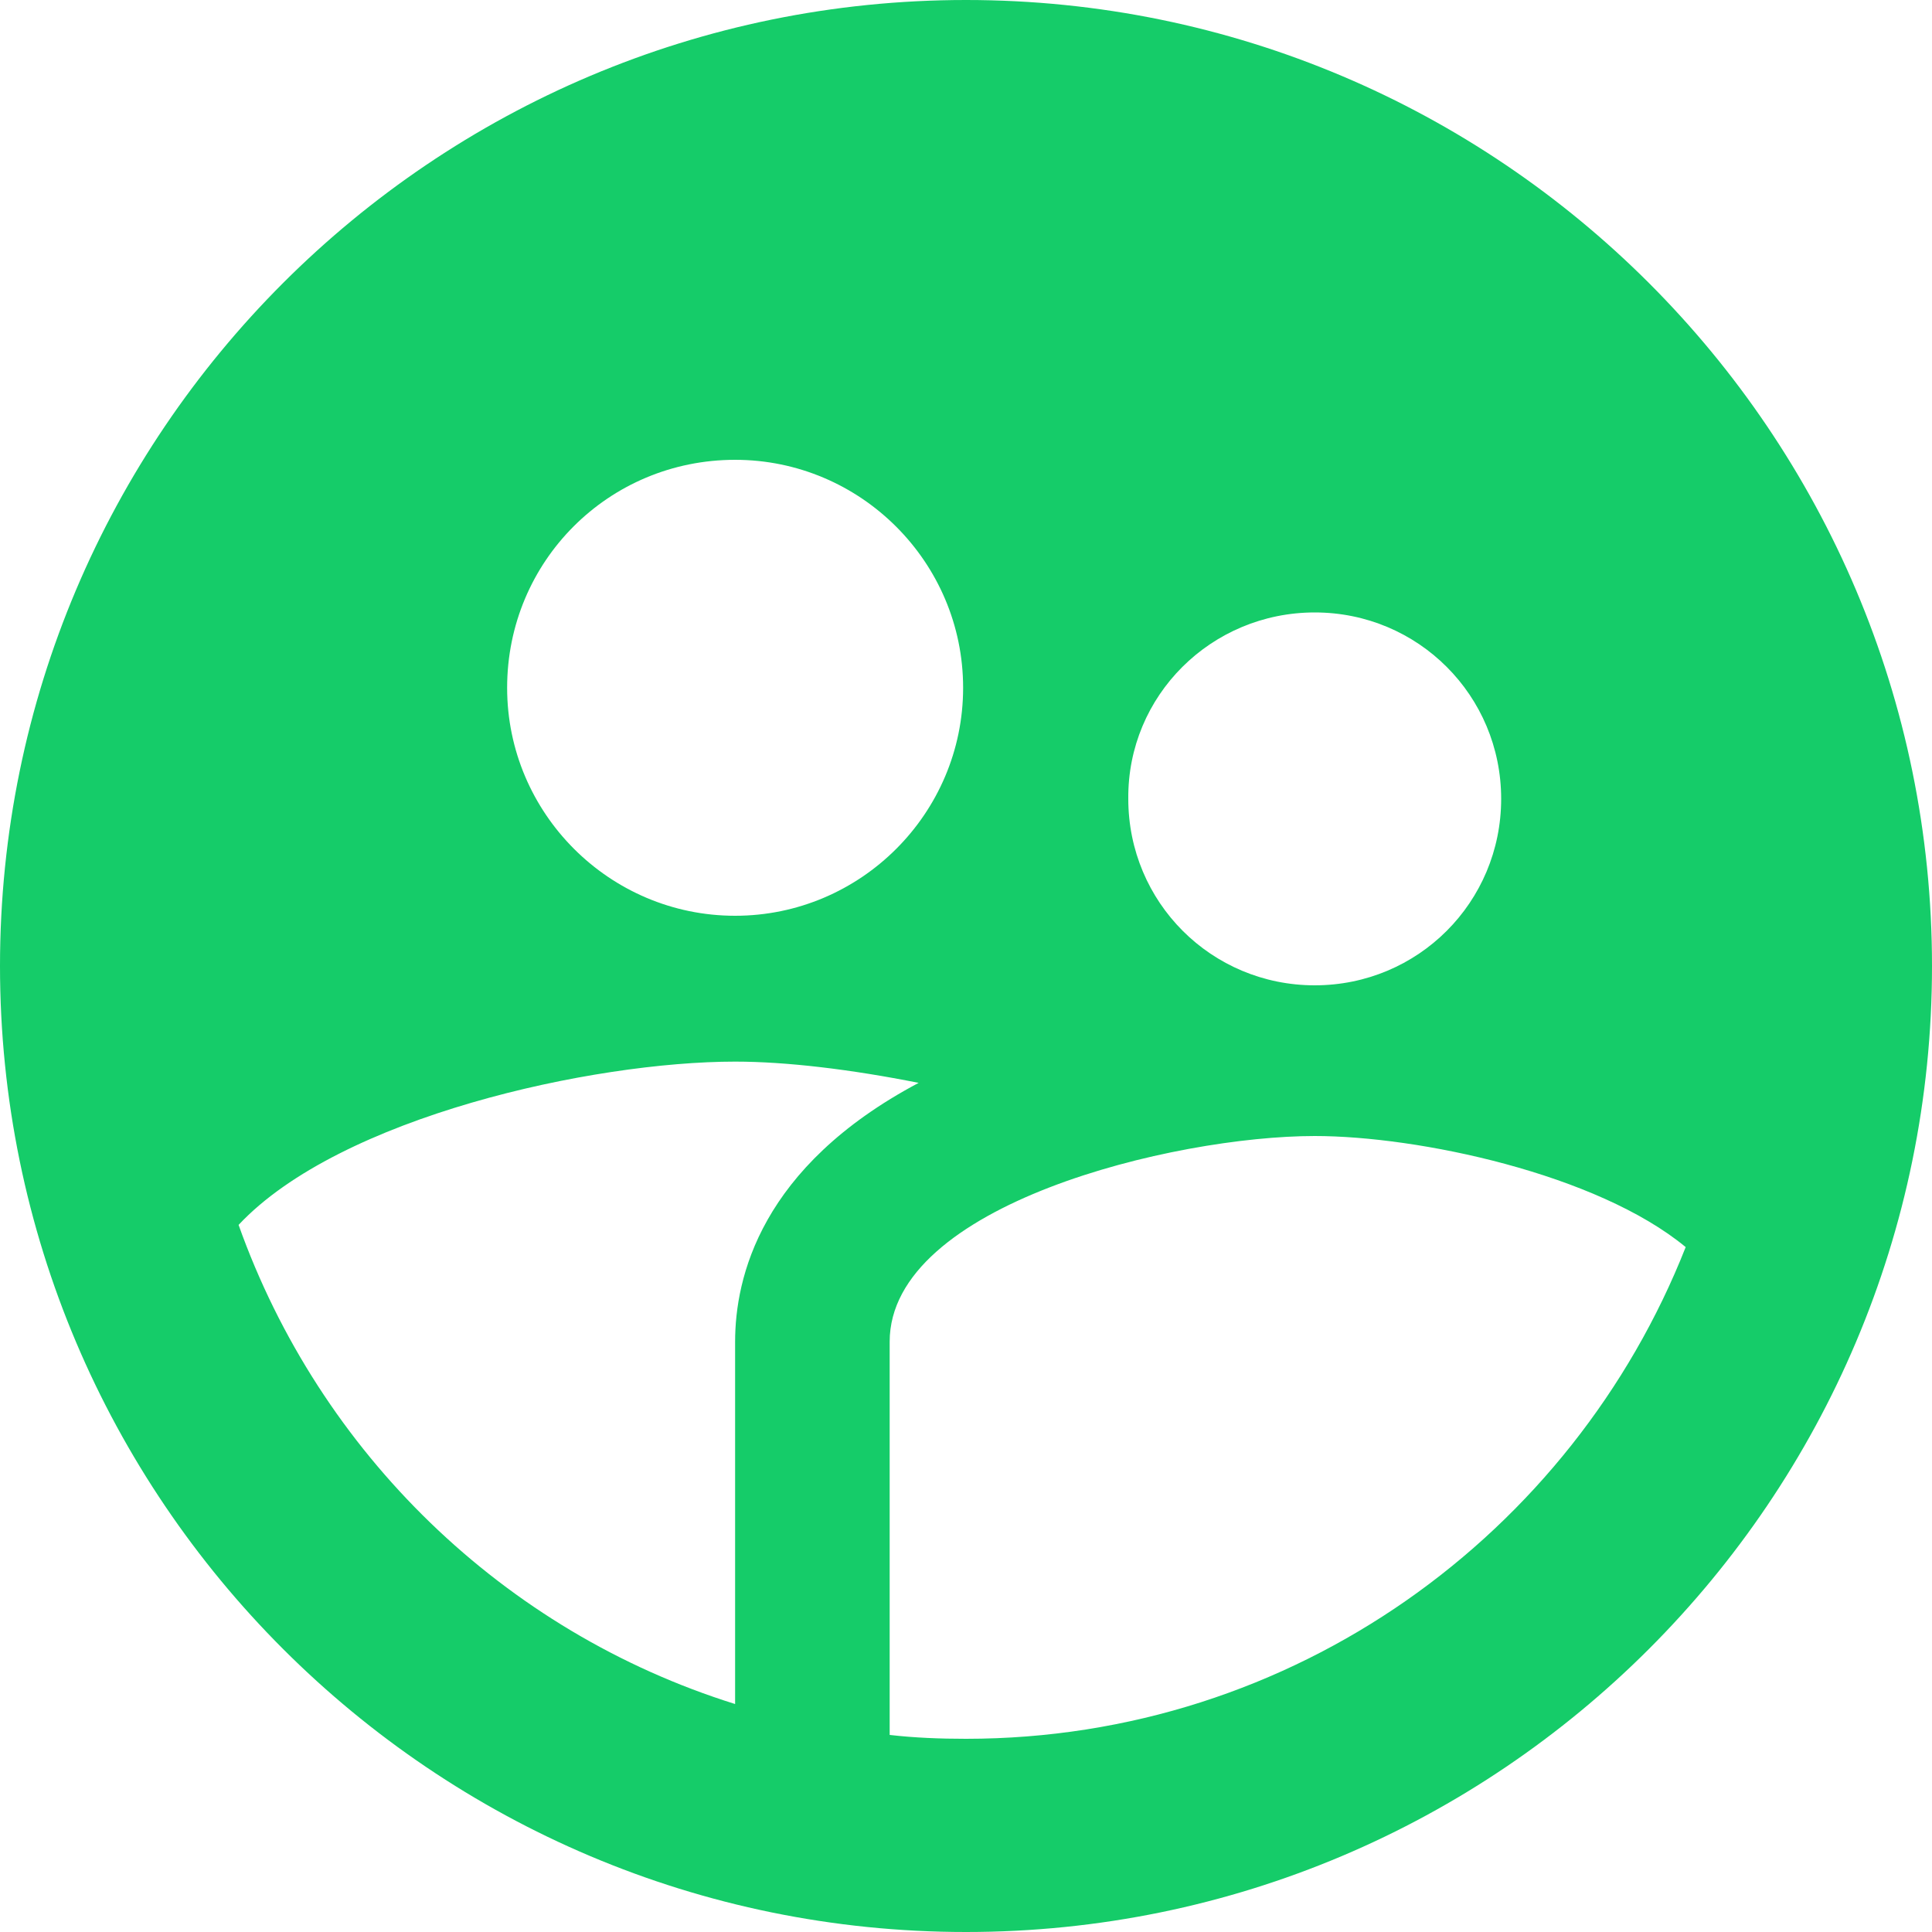
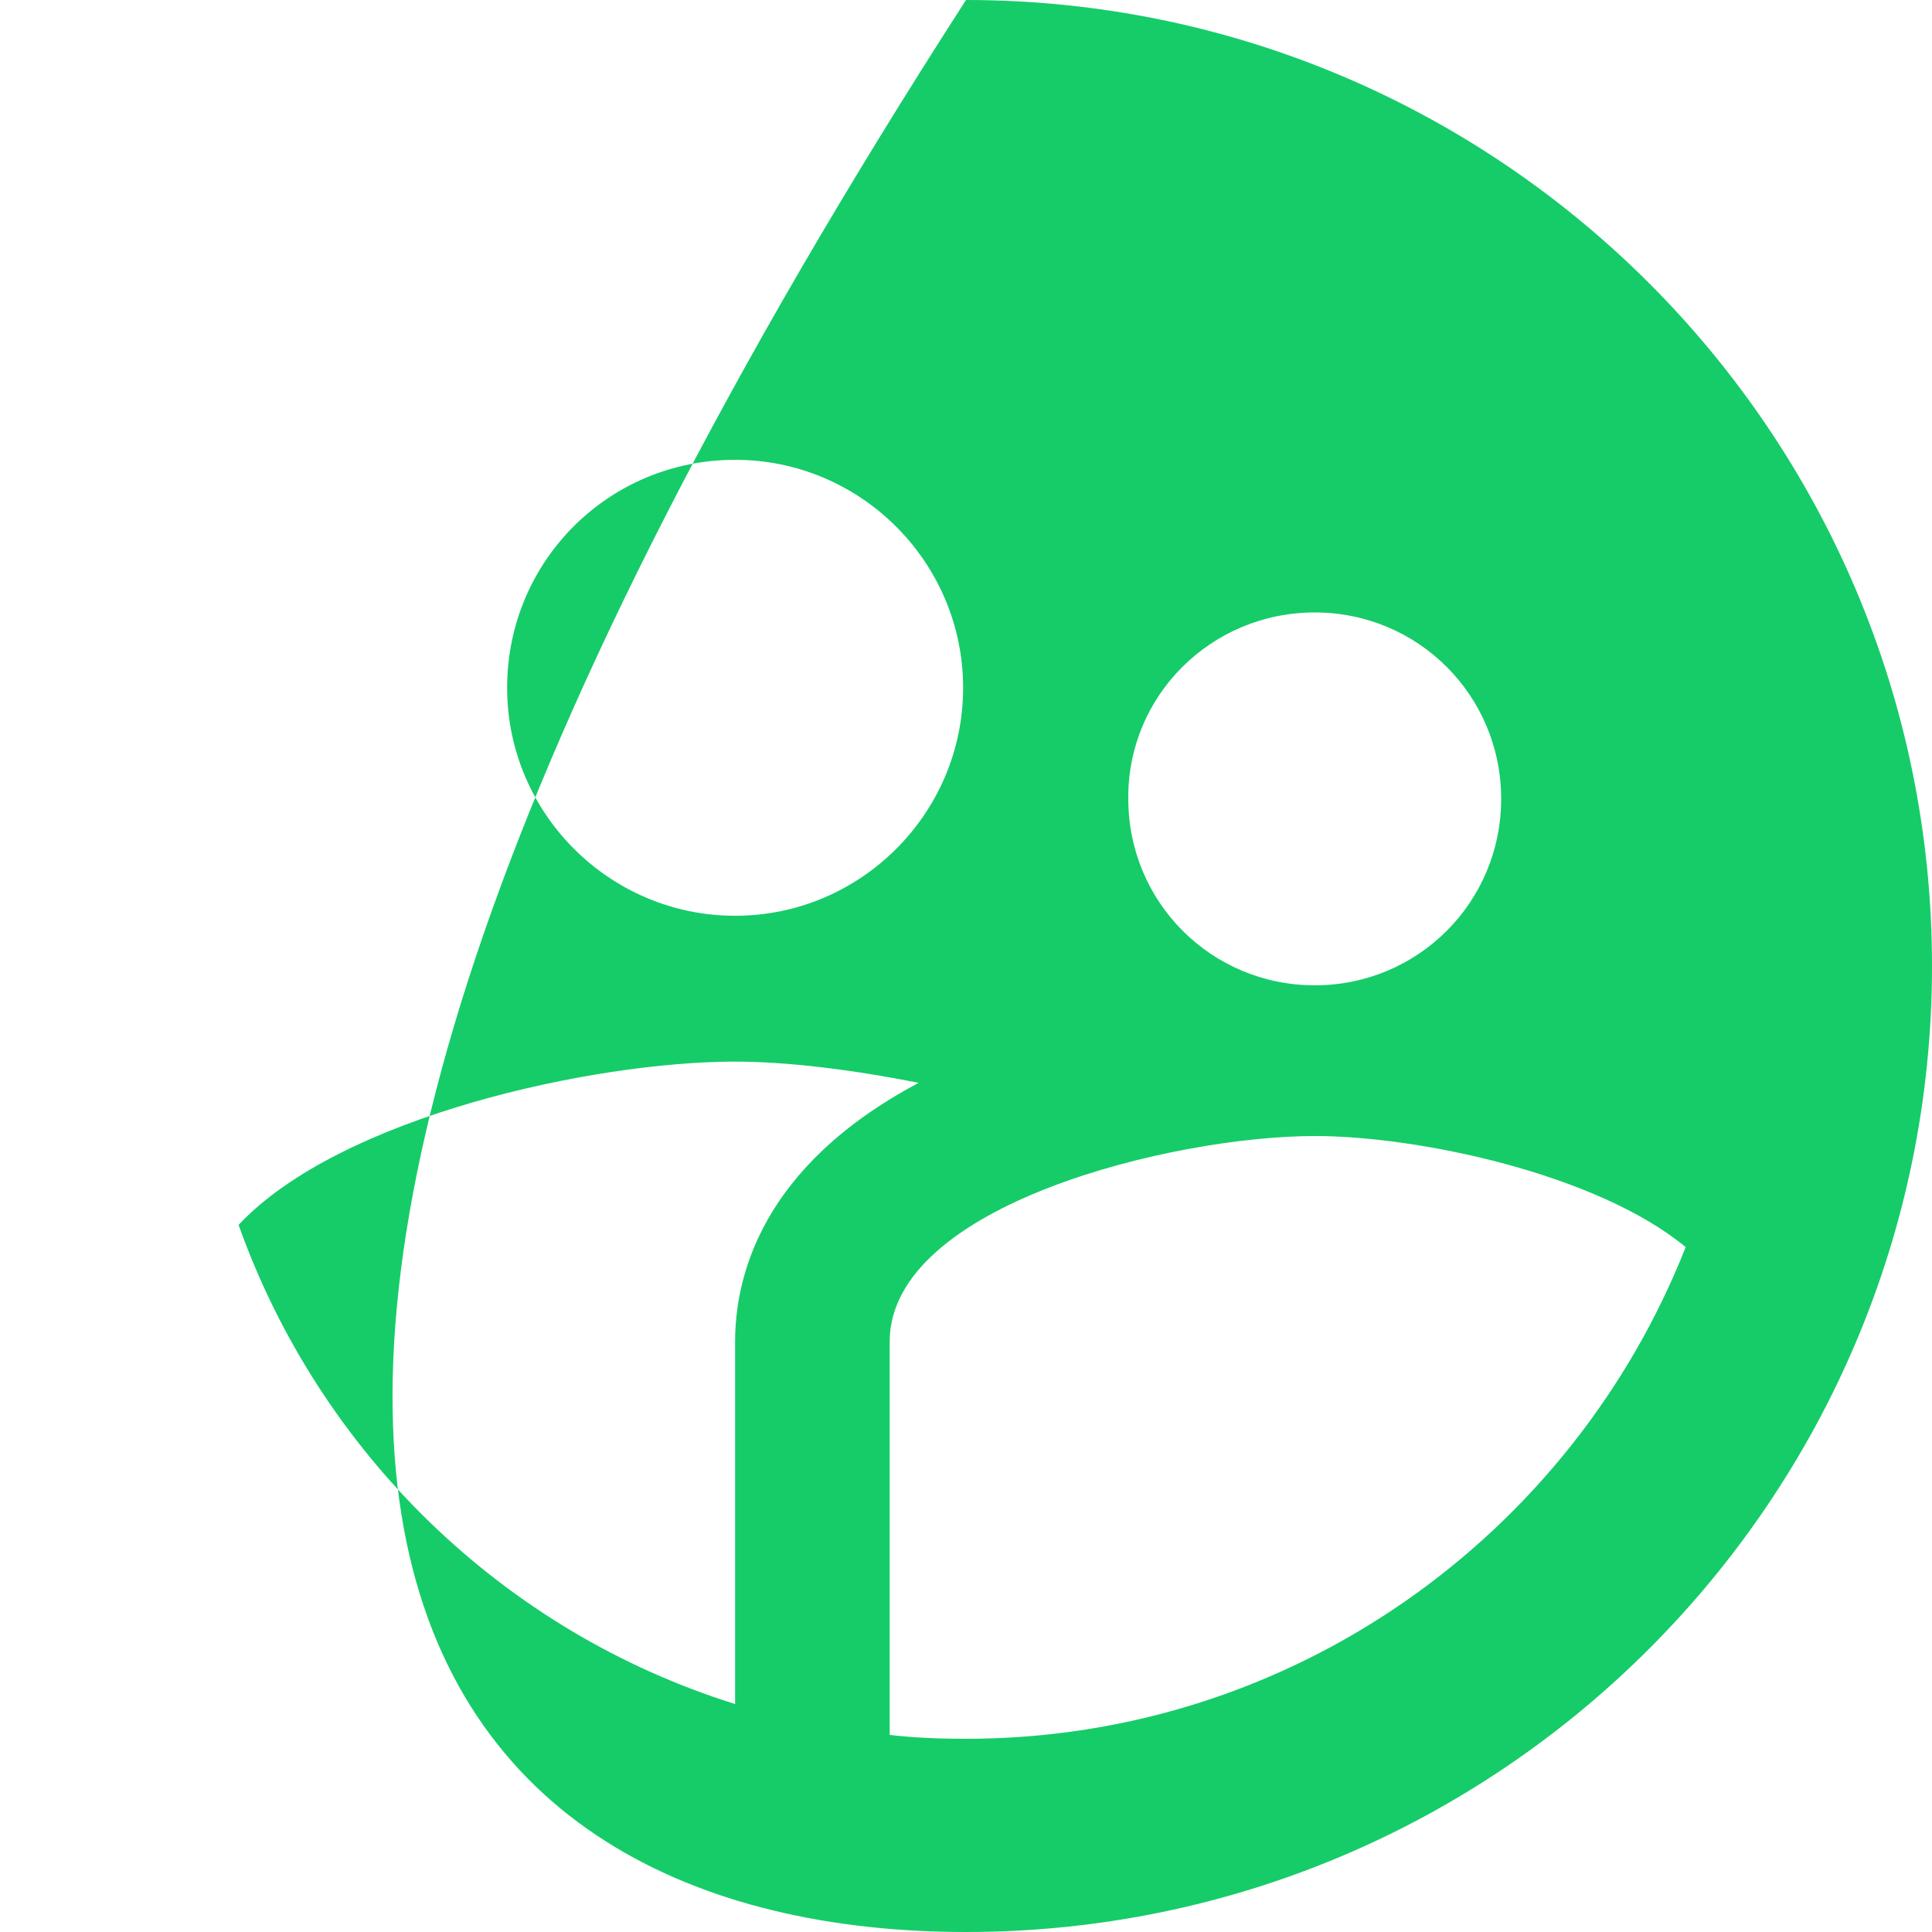
<svg xmlns="http://www.w3.org/2000/svg" width="51" height="51" viewBox="0 0 51 51" fill="none">
-   <path d="M25.5 0C11.424 0 0 11.424 0 25.5C0 39.576 11.424 51 25.5 51C39.576 51 51 39.576 51 25.5C51 11.424 39.576 0 25.5 0ZM34.706 16.167C37.434 16.167 39.627 18.36 39.627 21.088C39.627 23.817 37.434 26.01 34.706 26.01C31.977 26.01 29.784 23.817 29.784 21.088C29.759 18.36 31.977 16.167 34.706 16.167ZM19.405 12.138C22.721 12.138 25.424 14.841 25.424 18.156C25.424 21.471 22.721 24.174 19.405 24.174C16.09 24.174 13.387 21.471 13.387 18.156C13.387 14.816 16.065 12.138 19.405 12.138ZM19.405 35.419V44.982C13.286 43.069 8.441 38.352 6.298 32.334C8.976 29.478 15.657 28.024 19.405 28.024C20.757 28.024 22.465 28.229 24.25 28.585C20.069 30.804 19.405 33.736 19.405 35.419ZM25.5 45.9C24.811 45.9 24.148 45.874 23.485 45.798V35.419C23.485 31.799 30.983 29.988 34.706 29.988C37.434 29.988 42.151 30.983 44.498 32.92C41.514 40.494 34.145 45.9 25.5 45.9Z" fill="#15CC69" />
+   <path d="M25.5 0C0 39.576 11.424 51 25.5 51C39.576 51 51 39.576 51 25.5C51 11.424 39.576 0 25.5 0ZM34.706 16.167C37.434 16.167 39.627 18.36 39.627 21.088C39.627 23.817 37.434 26.01 34.706 26.01C31.977 26.01 29.784 23.817 29.784 21.088C29.759 18.36 31.977 16.167 34.706 16.167ZM19.405 12.138C22.721 12.138 25.424 14.841 25.424 18.156C25.424 21.471 22.721 24.174 19.405 24.174C16.09 24.174 13.387 21.471 13.387 18.156C13.387 14.816 16.065 12.138 19.405 12.138ZM19.405 35.419V44.982C13.286 43.069 8.441 38.352 6.298 32.334C8.976 29.478 15.657 28.024 19.405 28.024C20.757 28.024 22.465 28.229 24.25 28.585C20.069 30.804 19.405 33.736 19.405 35.419ZM25.5 45.9C24.811 45.9 24.148 45.874 23.485 45.798V35.419C23.485 31.799 30.983 29.988 34.706 29.988C37.434 29.988 42.151 30.983 44.498 32.92C41.514 40.494 34.145 45.9 25.5 45.9Z" fill="#15CC69" />
</svg>